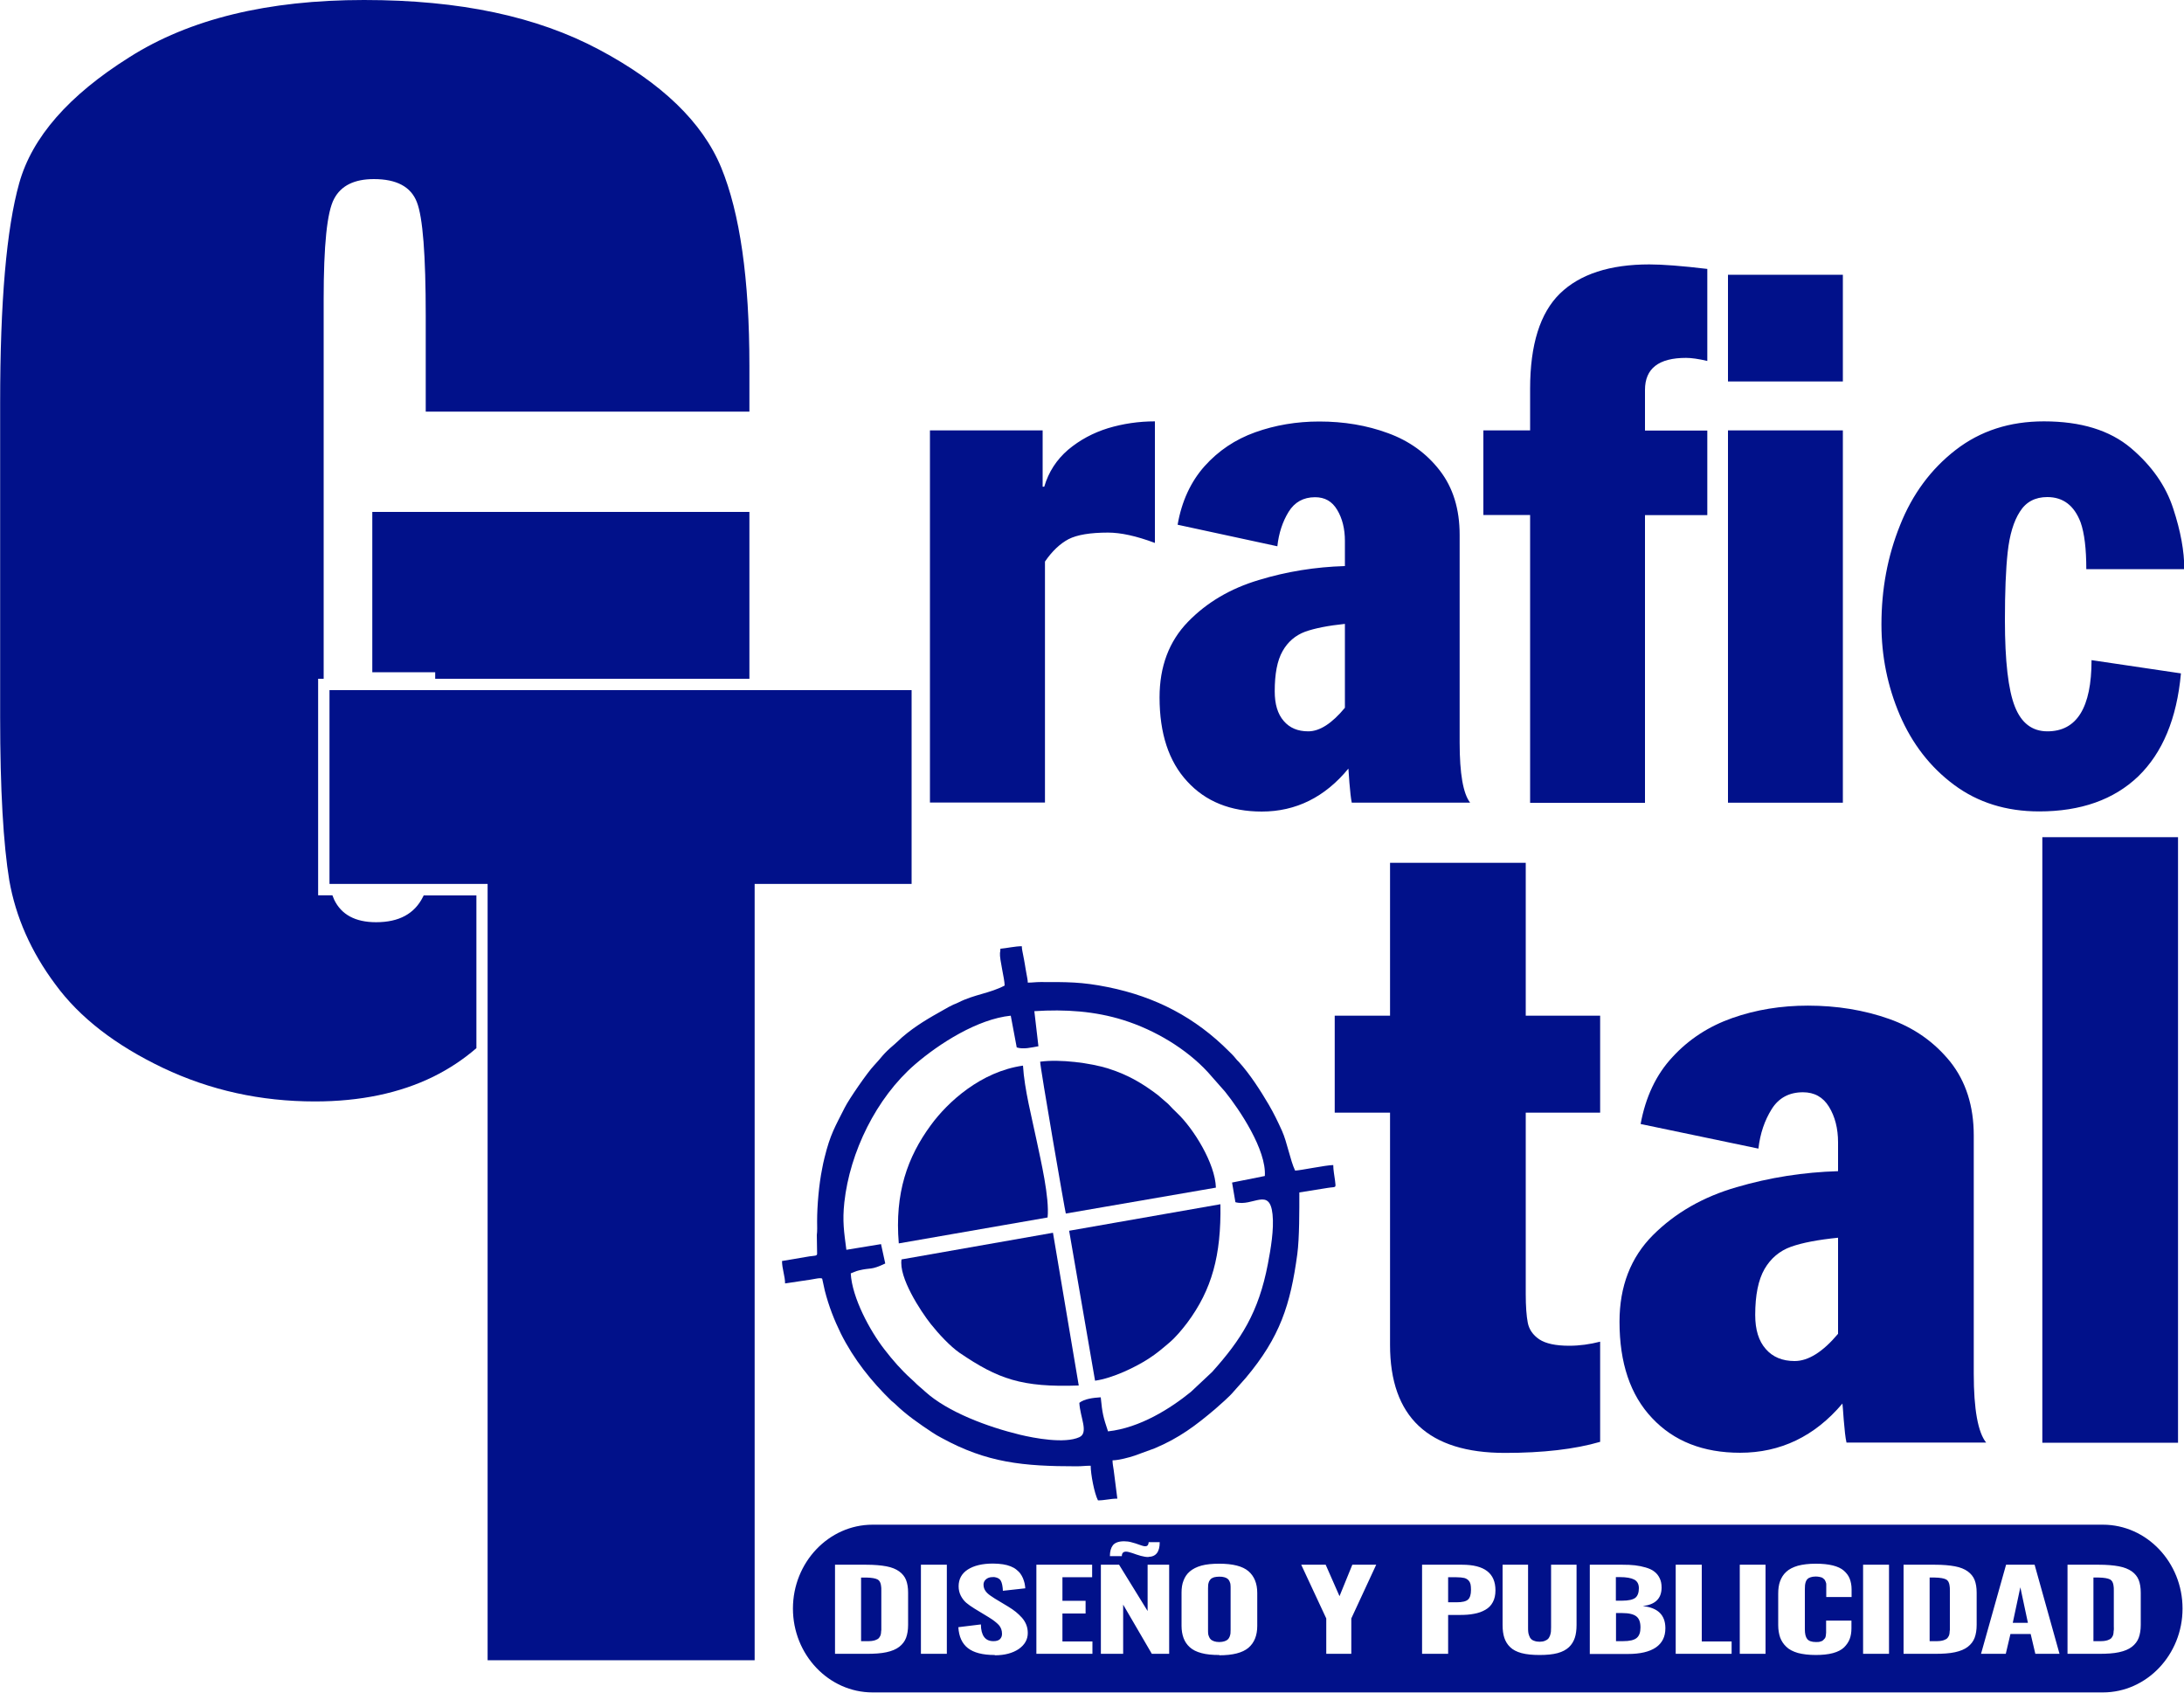
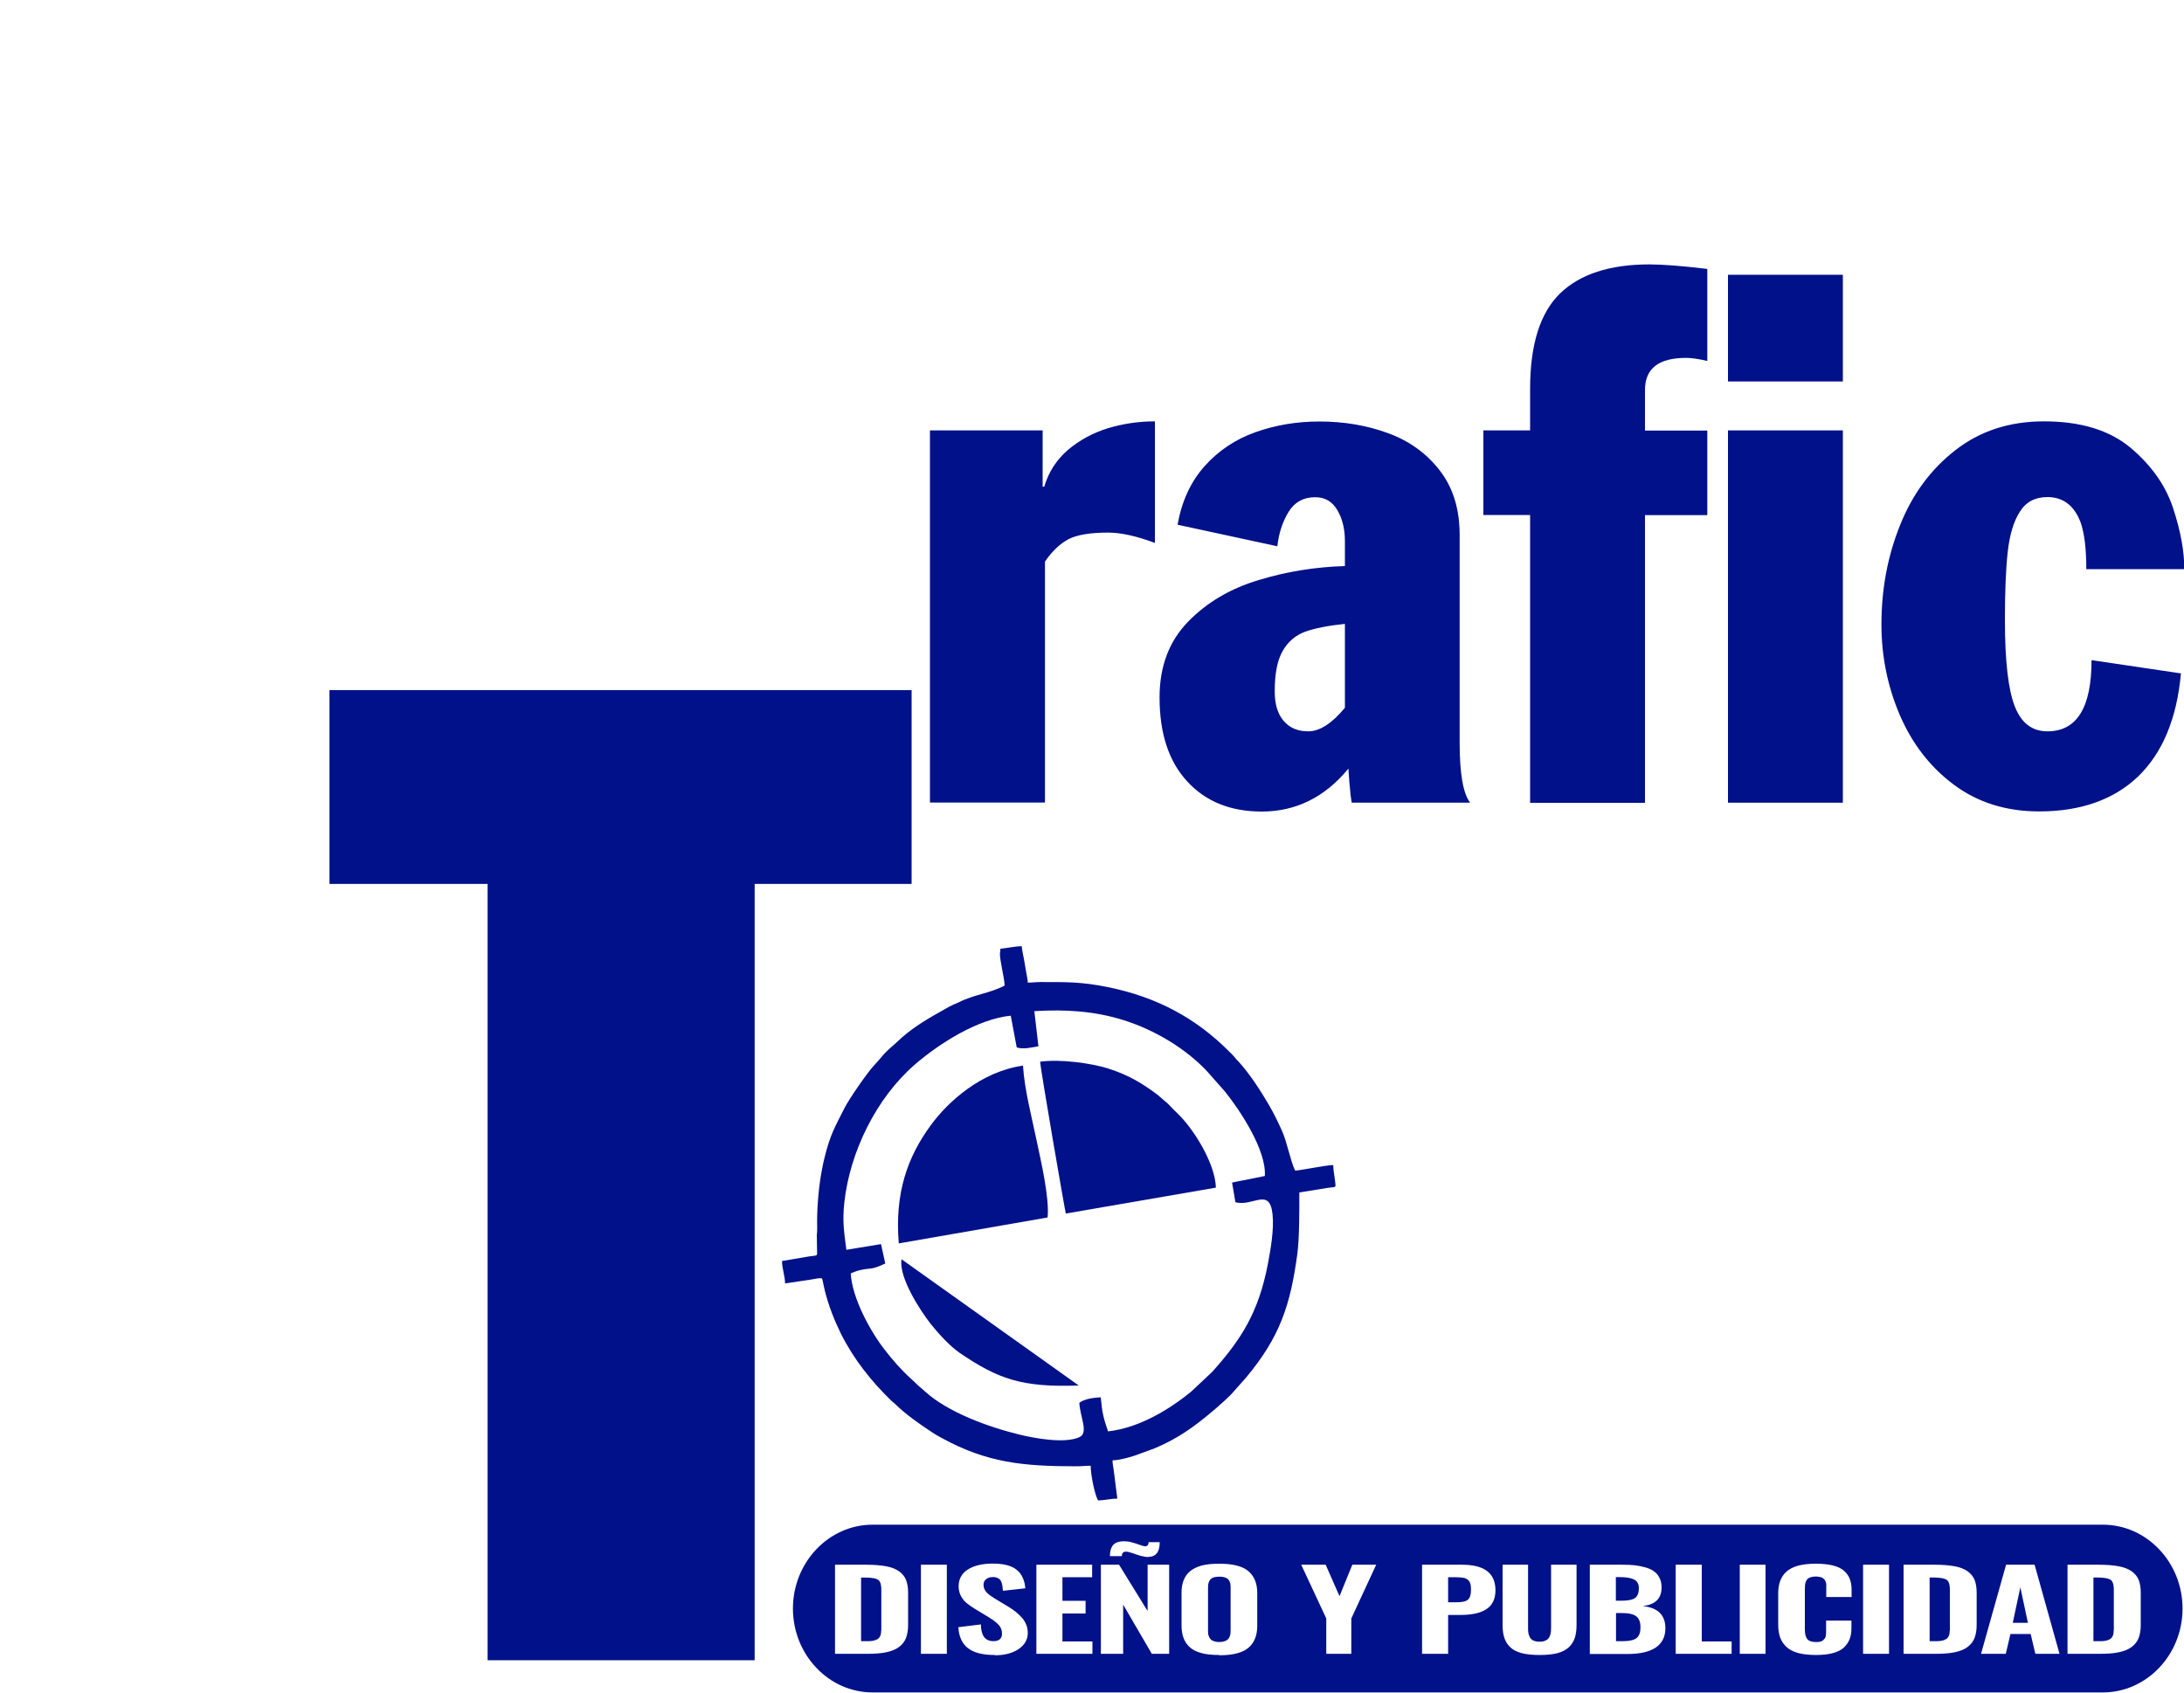
<svg xmlns="http://www.w3.org/2000/svg" id="Capa_2" data-name="Capa 2" viewBox="0 0 150 116.25">
  <g id="Capa_1-2" data-name="Capa 1">
    <g id="_2624921618512" data-name=" 2624921618512">
      <path d="m63.87,55.13v-25.57h7.74v3.87h.11c.3-1.02.85-1.86,1.64-2.54.8-.67,1.71-1.16,2.74-1.48,1.03-.31,2.11-.47,3.22-.47v8.35c-1.28-.48-2.35-.71-3.22-.71-1.22,0-2.12.15-2.71.45-.58.31-1.12.81-1.62,1.54v16.55h-7.89Zm28.5-16.25v-1.73c0-.83-.18-1.55-.53-2.13-.35-.59-.85-.87-1.52-.87-.8,0-1.41.34-1.82,1.01-.41.67-.67,1.45-.77,2.36l-6.85-1.48c.28-1.61.9-2.95,1.85-4.02.95-1.06,2.11-1.84,3.48-2.33s2.84-.74,4.4-.74c1.68,0,3.26.26,4.72.8,1.46.53,2.65,1.39,3.56,2.57.91,1.18,1.36,2.65,1.36,4.41v14.27c0,2.14.24,3.51.72,4.13h-8.13c-.06-.3-.11-.75-.16-1.36-.04-.6-.07-.93-.07-.98-1.61,1.96-3.6,2.95-5.95,2.95-2.14,0-3.86-.69-5.12-2.07-1.27-1.37-1.9-3.3-1.9-5.77,0-2.12.65-3.85,1.95-5.19s2.92-2.29,4.86-2.87c1.93-.59,3.91-.9,5.9-.96h0Zm0,9.73v-5.76c-1.16.12-2.07.3-2.74.54-.66.25-1.18.69-1.54,1.33-.37.65-.54,1.57-.54,2.76,0,.88.2,1.56.62,2.04.41.48.97.71,1.68.71.79,0,1.63-.54,2.53-1.63Zm12.72,6.52v-19.76h-3.21v-5.81h3.21v-2.86c0-3.02.68-5.2,2.05-6.54,1.37-1.33,3.42-2,6.14-2,.9,0,2.23.1,3.98.31v6.32c-.6-.14-1.09-.21-1.46-.21-1.88,0-2.82.73-2.82,2.2v2.79h4.28v5.81h-4.28v19.76h-7.89Zm13.59,0v-25.57h7.89v25.57h-7.89Zm0-28.93v-7.33h7.89v7.33h-7.89Zm31.33,12.89h-6.72c0-1.4-.13-2.47-.39-3.21-.44-1.16-1.2-1.74-2.29-1.74-.83,0-1.46.33-1.88,1-.43.66-.71,1.6-.84,2.79-.13,1.19-.19,2.74-.19,4.66,0,2.81.23,4.79.68,5.93.45,1.15,1.2,1.71,2.24,1.71,2.02,0,3.03-1.63,3.03-4.89l6.14.91c-.28,3.11-1.27,5.46-2.93,7.07-1.67,1.6-3.94,2.41-6.81,2.41-2.26,0-4.21-.61-5.85-1.83-1.64-1.22-2.87-2.82-3.72-4.79-.84-1.97-1.26-4.04-1.26-6.22,0-2.42.42-4.69,1.28-6.82.84-2.12,2.12-3.85,3.81-5.16,1.7-1.32,3.72-1.97,6.07-1.97,2.54,0,4.52.61,5.97,1.83,1.44,1.22,2.41,2.61,2.91,4.16.51,1.55.76,2.93.76,4.14h0Z" style="fill: #01118a; stroke-width: 0px;" />
-       <path d="m51.47,28.27h-22.23v-6.59c0-4.16-.2-6.76-.61-7.8-.41-1.06-1.4-1.58-2.95-1.58-1.33,0-2.25.44-2.73,1.35-.49.89-.72,3.2-.72,6.9v26.07h-.38v14.87h.98c.04.11.08.21.12.3.49,1.02,1.44,1.55,2.88,1.55,1.58,0,2.64-.58,3.22-1.74l.05-.1h3.62v10.49c-.9.78-1.89,1.43-2.96,1.96-2.3,1.13-5.02,1.7-8.13,1.7-3.72,0-7.19-.76-10.45-2.31-3.24-1.55-5.7-3.44-7.37-5.72-1.69-2.26-2.73-4.65-3.17-7.14-.41-2.49-.63-6.24-.63-11.23v-21.57c0-6.93.43-11.96,1.31-15.1.88-3.15,3.4-6.03,7.55-8.64C13.02,1.3,18.4,0,25,0s11.87,1.13,16.15,3.41c4.28,2.28,7.09,4.97,8.38,8.09,1.29,3.14,1.94,7.66,1.94,13.63v3.14h0Zm-21.58,18.35v-.45h-4.32v-11.01h25.9v11.46h-21.58Z" style="fill: #01118a; stroke-width: 0px;" />
      <path d="m59.93,104.72h84.5c3.01,0,5.47,2.59,5.47,5.76s-2.46,5.76-5.47,5.76H59.93c-3.01,0-5.47-2.59-5.47-5.76s2.46-5.76,5.47-5.76Zm-2.58,8.87v-6.12h2.14c.56,0,1.02.04,1.39.11.37.07.66.19.88.35.22.16.38.36.47.59.09.23.14.52.14.87v2.21c0,.35-.05.65-.14.89-.09.24-.25.45-.47.62-.22.17-.51.29-.88.37-.36.08-.82.11-1.36.11h-2.18Zm1.79-.87h.37c.12,0,.23,0,.33-.01.1-.01.18-.03.25-.05.07-.03.13-.05.18-.08.05-.03.09-.06.12-.11.03-.05.06-.09.08-.14.02-.04.03-.1.04-.18,0-.07.01-.14.02-.2,0-.06,0-.14,0-.24v-2.45c0-.15,0-.26-.02-.35-.01-.09-.03-.17-.07-.25-.04-.08-.1-.14-.17-.18-.08-.04-.18-.07-.3-.09-.13-.02-.29-.04-.48-.04h-.35v4.38h0Zm4.11.87v-6.12h1.78v6.12h-1.78Zm5.06.08c-.82,0-1.43-.16-1.83-.47-.4-.31-.62-.79-.66-1.44l1.55-.19c0,.38.08.67.22.86.14.19.35.29.64.29.21,0,.36-.05.45-.14.09-.09.14-.21.14-.36,0-.24-.07-.44-.22-.61-.15-.16-.39-.35-.72-.55l-.94-.57c-.24-.15-.43-.28-.58-.41-.15-.13-.27-.29-.37-.48-.1-.2-.15-.41-.15-.65,0-.49.21-.88.63-1.15.42-.27,1-.41,1.73-.41.25,0,.47.02.68.05.2.03.38.08.53.14.15.06.28.13.39.22.11.09.21.18.28.28.07.1.13.2.18.32.05.12.08.23.11.34.02.11.04.22.05.35l-1.54.17c0-.13-.02-.23-.03-.31-.01-.08-.03-.17-.06-.26-.03-.09-.07-.16-.12-.21-.05-.05-.12-.09-.2-.12-.09-.03-.18-.05-.3-.04-.2,0-.35.06-.46.16-.11.1-.16.22-.16.36,0,.11.02.21.06.3.04.09.1.18.18.26.09.08.16.15.23.19.07.05.17.12.3.2l.93.56c.2.12.37.24.52.36.15.12.28.25.42.4.13.15.23.31.3.49.07.18.1.37.1.56,0,.45-.21.81-.62,1.1-.42.28-.96.43-1.64.43h0Zm2.87-.08v-6.12h3.83v.86h-2.04v1.62h1.59v.87h-1.59v1.92h2.06v.85h-3.85,0Zm7.71-6.65h-.04c-.14,0-.31-.03-.5-.08-.2-.06-.4-.12-.58-.19-.19-.06-.33-.1-.43-.1-.19,0-.29.1-.29.31h-.82c0-.32.07-.57.2-.74.13-.17.37-.27.72-.28h.07c.16,0,.33.02.5.07.2.05.38.11.54.17.16.06.28.09.34.1.1.01.18-.01.22-.06.04-.05.07-.13.07-.22h.76v.02c0,.65-.26.98-.77.99h0Zm-3.28,6.65v-6.12h1.25l1.96,3.18v-3.18h1.48v6.12h-1.19l-1.97-3.38v3.38h-1.53Zm8.13.08c-.48,0-.89-.04-1.22-.13-.34-.09-.6-.22-.8-.4-.2-.18-.34-.39-.43-.63-.09-.24-.14-.53-.14-.85v-2.26c0-.33.04-.61.14-.85.09-.24.23-.45.43-.62.2-.17.47-.31.8-.4.33-.09.74-.13,1.22-.13.93,0,1.6.17,2,.51.4.34.61.84.61,1.5v2.26c0,.66-.2,1.16-.61,1.51-.41.34-1.07.51-2,.51Zm-.35-.94c.1.03.21.05.35.05s.25-.02.35-.05c.1-.03.17-.07.23-.12.05-.05.1-.11.13-.19.03-.08.05-.15.06-.22,0-.07.01-.15.01-.25v-2.86c0-.1,0-.18-.01-.25,0-.07-.03-.14-.06-.22-.03-.07-.07-.13-.13-.18-.06-.05-.13-.08-.23-.11-.1-.03-.21-.04-.35-.04s-.25.02-.35.04c-.09.03-.17.07-.22.11-.05.05-.09.11-.13.18-.03.08-.05.15-.06.22,0,.07-.01.15-.01.25v2.86c0,.1,0,.18.01.25,0,.07.03.14.06.22.03.08.07.14.13.19.05.05.13.08.22.12Zm7.7.86v-2.43l-1.72-3.69h1.68l.95,2.16.88-2.16h1.64l-1.71,3.69v2.43h-1.71Zm8.37-3.54h.57c.4,0,.66-.06.8-.19.13-.12.2-.34.2-.66,0-.16-.01-.29-.03-.38-.02-.09-.06-.18-.13-.26-.07-.08-.16-.14-.3-.18-.14-.03-.31-.05-.54-.05h-.57v1.71h0Zm-1.79,3.54v-6.12h2.75c1.53,0,2.29.58,2.29,1.76,0,.32-.06.59-.18.81-.12.23-.29.4-.52.53-.23.13-.48.22-.77.27-.29.06-.62.08-.99.08h-.79v2.67h-1.79,0Zm8.07.08c-.49,0-.9-.04-1.24-.13-.33-.09-.6-.23-.78-.41-.19-.18-.32-.4-.4-.64-.08-.24-.12-.54-.12-.88v-4.14h1.75v4.3c0,.11,0,.21.01.3,0,.08.03.17.06.26.03.09.07.17.13.23.05.06.13.11.23.14.1.04.22.06.36.06s.26-.02.36-.06c.1-.04.18-.09.23-.14.05-.06.09-.13.13-.23.03-.09.05-.18.06-.26,0-.08.01-.18.01-.3v-4.3h1.75v4.14c0,.34-.04.64-.12.88-.08.24-.21.46-.4.64-.19.18-.45.32-.78.41-.33.09-.75.13-1.24.13h0Zm5.24-3.73h.43c.44,0,.74-.07.91-.2.16-.13.24-.36.24-.66,0-.28-.11-.48-.32-.59-.21-.11-.54-.17-.99-.17h-.27v1.62h0Zm0,2.78h.49c.45,0,.76-.07.94-.22.18-.15.26-.39.26-.72,0-.36-.09-.61-.28-.76-.19-.15-.51-.23-.97-.23h-.43v1.93h0Zm-1.79.87v-6.12h2.23c.33,0,.62.01.87.04.26.03.5.08.74.15.24.07.44.16.59.28.16.12.28.27.37.46.09.18.13.39.13.63v.03c-.01.74-.44,1.15-1.29,1.25,1.03.11,1.54.61,1.55,1.49v.04c0,.58-.22,1.01-.65,1.31-.44.3-1.08.45-1.92.45h-2.63Zm5.9,0v-6.12h1.79v5.27h2.05v.85h-3.84Zm4.4,0v-6.12h1.77v6.12h-1.77Zm5.22.08c-.48,0-.89-.05-1.23-.14-.34-.1-.61-.24-.8-.43-.2-.19-.33-.4-.42-.64-.08-.24-.13-.52-.13-.84v-2.16c0-.33.04-.62.13-.86.09-.24.22-.46.42-.64.19-.18.46-.32.8-.42.34-.09.75-.14,1.23-.14.46,0,.85.04,1.17.12.32.08.58.2.76.36.18.16.32.34.4.55.08.21.13.45.13.73v.53h-1.74v-.72s0-.07,0-.13c0-.06,0-.1-.02-.13,0-.03-.02-.06-.04-.11-.02-.05-.04-.08-.06-.11-.02-.02-.05-.05-.09-.08-.03-.03-.08-.06-.12-.07-.05-.01-.1-.03-.17-.04-.07-.01-.14-.02-.22-.02-.14,0-.26.02-.35.05-.1.03-.17.07-.22.12-.05.05-.09.12-.12.2-.03.09-.04.16-.05.24,0,.07-.01.16-.01.28v2.74c0,.3.05.52.16.66.11.14.31.21.6.21.11,0,.21,0,.3-.03.08-.02.15-.05.2-.1.05-.05.09-.09.12-.13.03-.04.05-.1.06-.18.01-.08.02-.14.02-.2,0-.05,0-.13,0-.23v-.6h1.74v.52c0,.28-.04.53-.12.74-.08.21-.21.4-.39.58-.18.17-.43.3-.76.39-.33.09-.73.13-1.19.13Zm3.25-.08v-6.12h1.78v6.12h-1.78Zm2.78,0v-6.12h2.14c.56,0,1.02.04,1.39.11.37.07.66.19.88.35.22.16.38.36.47.59.09.23.14.52.14.87v2.21c0,.35-.05.65-.14.89-.09.24-.25.45-.47.62-.22.17-.51.29-.88.37-.36.08-.82.11-1.36.11h-2.18,0Zm1.79-.87h.37c.12,0,.23,0,.33-.01.1-.01.18-.03.25-.05.07-.03.13-.05.18-.08.05-.03.09-.06.12-.11.03-.05.06-.09.08-.14.02-.04.03-.1.04-.18,0-.07.01-.14.02-.2,0-.06,0-.14,0-.24v-2.45c0-.15,0-.26-.02-.35-.01-.09-.03-.17-.07-.25-.04-.08-.1-.14-.17-.18-.08-.04-.18-.07-.3-.09-.13-.02-.29-.04-.48-.04h-.35v4.38h0Zm5.71-1.26h1.04l-.52-2.44-.52,2.44Zm-2.18,2.13l1.72-6.12h1.96l1.71,6.12h-1.66l-.32-1.36h-1.39l-.32,1.36h-1.69Zm5.94,0v-6.12h2.14c.56,0,1.02.04,1.39.11.37.07.66.19.89.35.22.16.38.36.47.59.09.23.14.52.14.87v2.21c0,.35-.05.65-.14.89-.09.24-.25.45-.47.62-.22.17-.51.29-.88.37-.36.08-.82.11-1.36.11h-2.18,0Zm1.79-.87h.37c.12,0,.23,0,.33-.01.1-.01.18-.03.25-.05.07-.03.13-.05.18-.08.05-.03.09-.06.12-.11.03-.05.06-.09.08-.14.02-.04.03-.1.04-.18,0-.07.01-.14.02-.2s0-.14,0-.24v-2.45c0-.15,0-.26-.02-.35-.01-.09-.03-.17-.07-.25-.04-.08-.1-.14-.17-.18-.08-.04-.18-.07-.3-.09-.13-.02-.29-.04-.48-.04h-.36v4.38h0Z" style="fill: #01118a; fill-rule: evenodd; stroke-width: 0px;" />
-       <path d="m95.47,92.36v-15.94h-3.8v-6.66h3.8v-10.5h9.32v10.5h5.11v6.66h-5.11v12.44c0,.87.05,1.53.14,1.99.09.46.35.84.79,1.14.44.29,1.12.44,2.06.44.71,0,1.42-.1,2.12-.28v6.88c-1.75.51-3.94.76-6.54.76-5.26,0-7.89-2.47-7.89-7.42Zm30.77-11.91v-1.99c0-.95-.21-1.77-.62-2.44-.41-.67-1.01-1-1.79-1-.95,0-1.67.39-2.15,1.16-.48.77-.79,1.66-.91,2.71l-8.09-1.69c.34-1.85,1.06-3.39,2.19-4.6,1.12-1.22,2.49-2.11,4.11-2.68s3.35-.85,5.19-.85c1.98,0,3.84.3,5.57.91,1.73.61,3.12,1.6,4.21,2.95,1.07,1.35,1.61,3.04,1.61,5.06v16.36c0,2.45.29,4.03.85,4.73h-9.59c-.08-.34-.13-.86-.19-1.56-.05-.69-.08-1.07-.09-1.12-1.9,2.25-4.25,3.38-7.03,3.38-2.53,0-4.55-.79-6.04-2.38-1.5-1.58-2.24-3.79-2.24-6.62,0-2.43.77-4.42,2.3-5.95,1.53-1.53,3.45-2.63,5.74-3.29,2.28-.67,4.61-1.03,6.97-1.1h0Zm0,11.16v-6.6c-1.37.14-2.44.34-3.23.62-.78.28-1.39.79-1.82,1.53-.43.75-.64,1.8-.64,3.16,0,1.01.24,1.79.73,2.34.48.55,1.14.82,1.98.82.93,0,1.93-.62,2.98-1.87h0Zm14.03,7.48v-41.59h9.32v41.59h-9.32Z" style="fill: #01118a; stroke-width: 0px;" />
      <path d="m68.71,65.15c0,.16-.02.22-.03.3-.04.44.32,1.77.32,2.24-1.02.54-2.09.61-3.17,1.16-.13.07-.21.09-.35.15-.24.11-.41.21-.62.33-1.05.59-1.97,1.11-2.91,1.92-.18.16-.34.33-.52.48-.84.71-.85.87-1.41,1.46-.44.46-1.71,2.3-2,2.88-.68,1.35-.99,1.82-1.39,3.44-.07.27-.12.52-.17.79-.21,1.04-.34,2.49-.34,3.59,0,.31.02.65-.02.94l.02,1.28c0,.16-.17.13-.52.18l-1.89.32c0,.52.21,1.05.21,1.54l1.74-.26c.25-.04.75-.16.81-.06,0,0,.17.77.18.82.28,1.09.65,2.02,1.1,2.94.89,1.78,2.11,3.3,3.47,4.62.11.1.16.12.27.23.77.75,1.66,1.36,2.55,1.95.21.14.4.25.63.37,3.12,1.71,5.6,1.95,9.28,1.95.38,0,.58-.04.96-.04,0,.58.25,1.9.5,2.38.48,0,.85-.12,1.33-.12l-.25-1.96c-.03-.21-.08-.44-.08-.67.41,0,1.16-.2,1.51-.32l1.37-.5c1.7-.71,2.86-1.59,4.19-2.72.3-.26,1-.88,1.2-1.13l.88-.99c2.36-2.81,3.07-5.03,3.54-8.5.15-1.12.14-3.05.14-4.24l1.94-.31c.6-.1.58.06.51-.52-.04-.31-.12-.71-.12-1.05-.49,0-2.24.37-2.62.38-.34-.72-.54-1.92-.9-2.73-.28-.62-.57-1.22-.91-1.8-.55-.94-1.31-2.12-2.06-2.94-.09-.09-.14-.13-.22-.24-.15-.19-.28-.31-.44-.47-2.32-2.33-5.02-3.75-8.32-4.42-1.83-.37-2.82-.35-4.64-.35-.35,0-.53.04-.87.04,0-.18-.06-.42-.09-.61-.03-.19-.08-.42-.11-.64-.03-.21-.07-.37-.11-.6-.04-.23-.1-.44-.1-.65-.45,0-1.01.13-1.45.17h0Zm2.33,4.3l.28,2.41c-.47.08-1.03.23-1.49.08l-.41-2.18c-2.27.23-4.9,1.9-6.58,3.35-2.66,2.3-4.47,6.02-4.85,9.47-.14,1.3-.02,2.04.14,3.26l2.38-.39.29,1.33c-1.01.48-.96.27-1.79.47-.25.06-.38.14-.58.21.09,1.68,1.33,3.96,2.32,5.23.57.74,1.17,1.42,1.8,1.99.09.08.16.14.24.22.29.3.44.39.74.67,1.56,1.42,4.33,2.44,6.52,2.97,1,.24,3.07.63,4.08.17.66-.3.05-1.37,0-2.36.34-.27.95-.35,1.47-.38.11,1.12.17,1.35.5,2.34,2.2-.24,4.3-1.58,5.69-2.71l1.46-1.37c1.99-2.22,3.19-4.08,3.83-7.42.19-1,.43-2.36.32-3.41-.2-1.89-1.35-.5-2.55-.83l-.23-1.35,2.25-.45c.12-1.79-1.74-4.56-2.73-5.79l-1.19-1.35c-1.46-1.58-3.6-2.88-5.8-3.57-1.95-.61-3.97-.75-6.12-.61h0Z" style="fill: #01118a; fill-rule: evenodd; stroke-width: 0px;" />
-       <path d="m61.92,86.49c-.21,1.24,1.3,3.55,2.01,4.45.53.67,1.33,1.53,1.98,1.98,2.64,1.79,4.25,2.38,8.18,2.24l-1.77-10.49-10.4,1.83Z" style="fill: #01118a; fill-rule: evenodd; stroke-width: 0px;" />
+       <path d="m61.92,86.49c-.21,1.24,1.3,3.55,2.01,4.45.53.67,1.33,1.53,1.98,1.98,2.64,1.79,4.25,2.38,8.18,2.24Z" style="fill: #01118a; fill-rule: evenodd; stroke-width: 0px;" />
      <path d="m61.73,85.4l10.22-1.78c.14-1.36-.47-3.93-.75-5.27-.33-1.59-.84-3.52-.94-5.16-2.89.41-5.17,2.5-6.33,4.09-1.6,2.18-2.49,4.66-2.2,8.12Z" style="fill: #01118a; fill-rule: evenodd; stroke-width: 0px;" />
      <path d="m73.2,83.35l10.31-1.78c-.05-1.68-1.55-4.06-2.64-5.1-.2-.19-.45-.44-.64-.65l-.72-.62c-.98-.74-1.97-1.36-3.39-1.81-1.21-.38-3.32-.66-4.68-.47,0,.4,1.72,10.34,1.76,10.42h0Z" style="fill: #01118a; fill-rule: evenodd; stroke-width: 0px;" />
-       <path d="m73.43,84.53l1.78,10.3c1.23-.17,2.81-.95,3.66-1.5.58-.37.99-.73,1.46-1.13.42-.36.85-.87,1.22-1.36,1.68-2.26,2.33-4.61,2.27-8.13l-10.38,1.82h0Z" style="fill: #01118a; fill-rule: evenodd; stroke-width: 0px;" />
      <polygon points="62.61 47.4 62.61 60.71 51.83 60.71 51.83 114.03 33.49 114.03 33.49 60.71 22.63 60.71 22.63 47.4 62.61 47.4" style="fill: #01118a; stroke-width: 0px;" />
    </g>
  </g>
</svg>